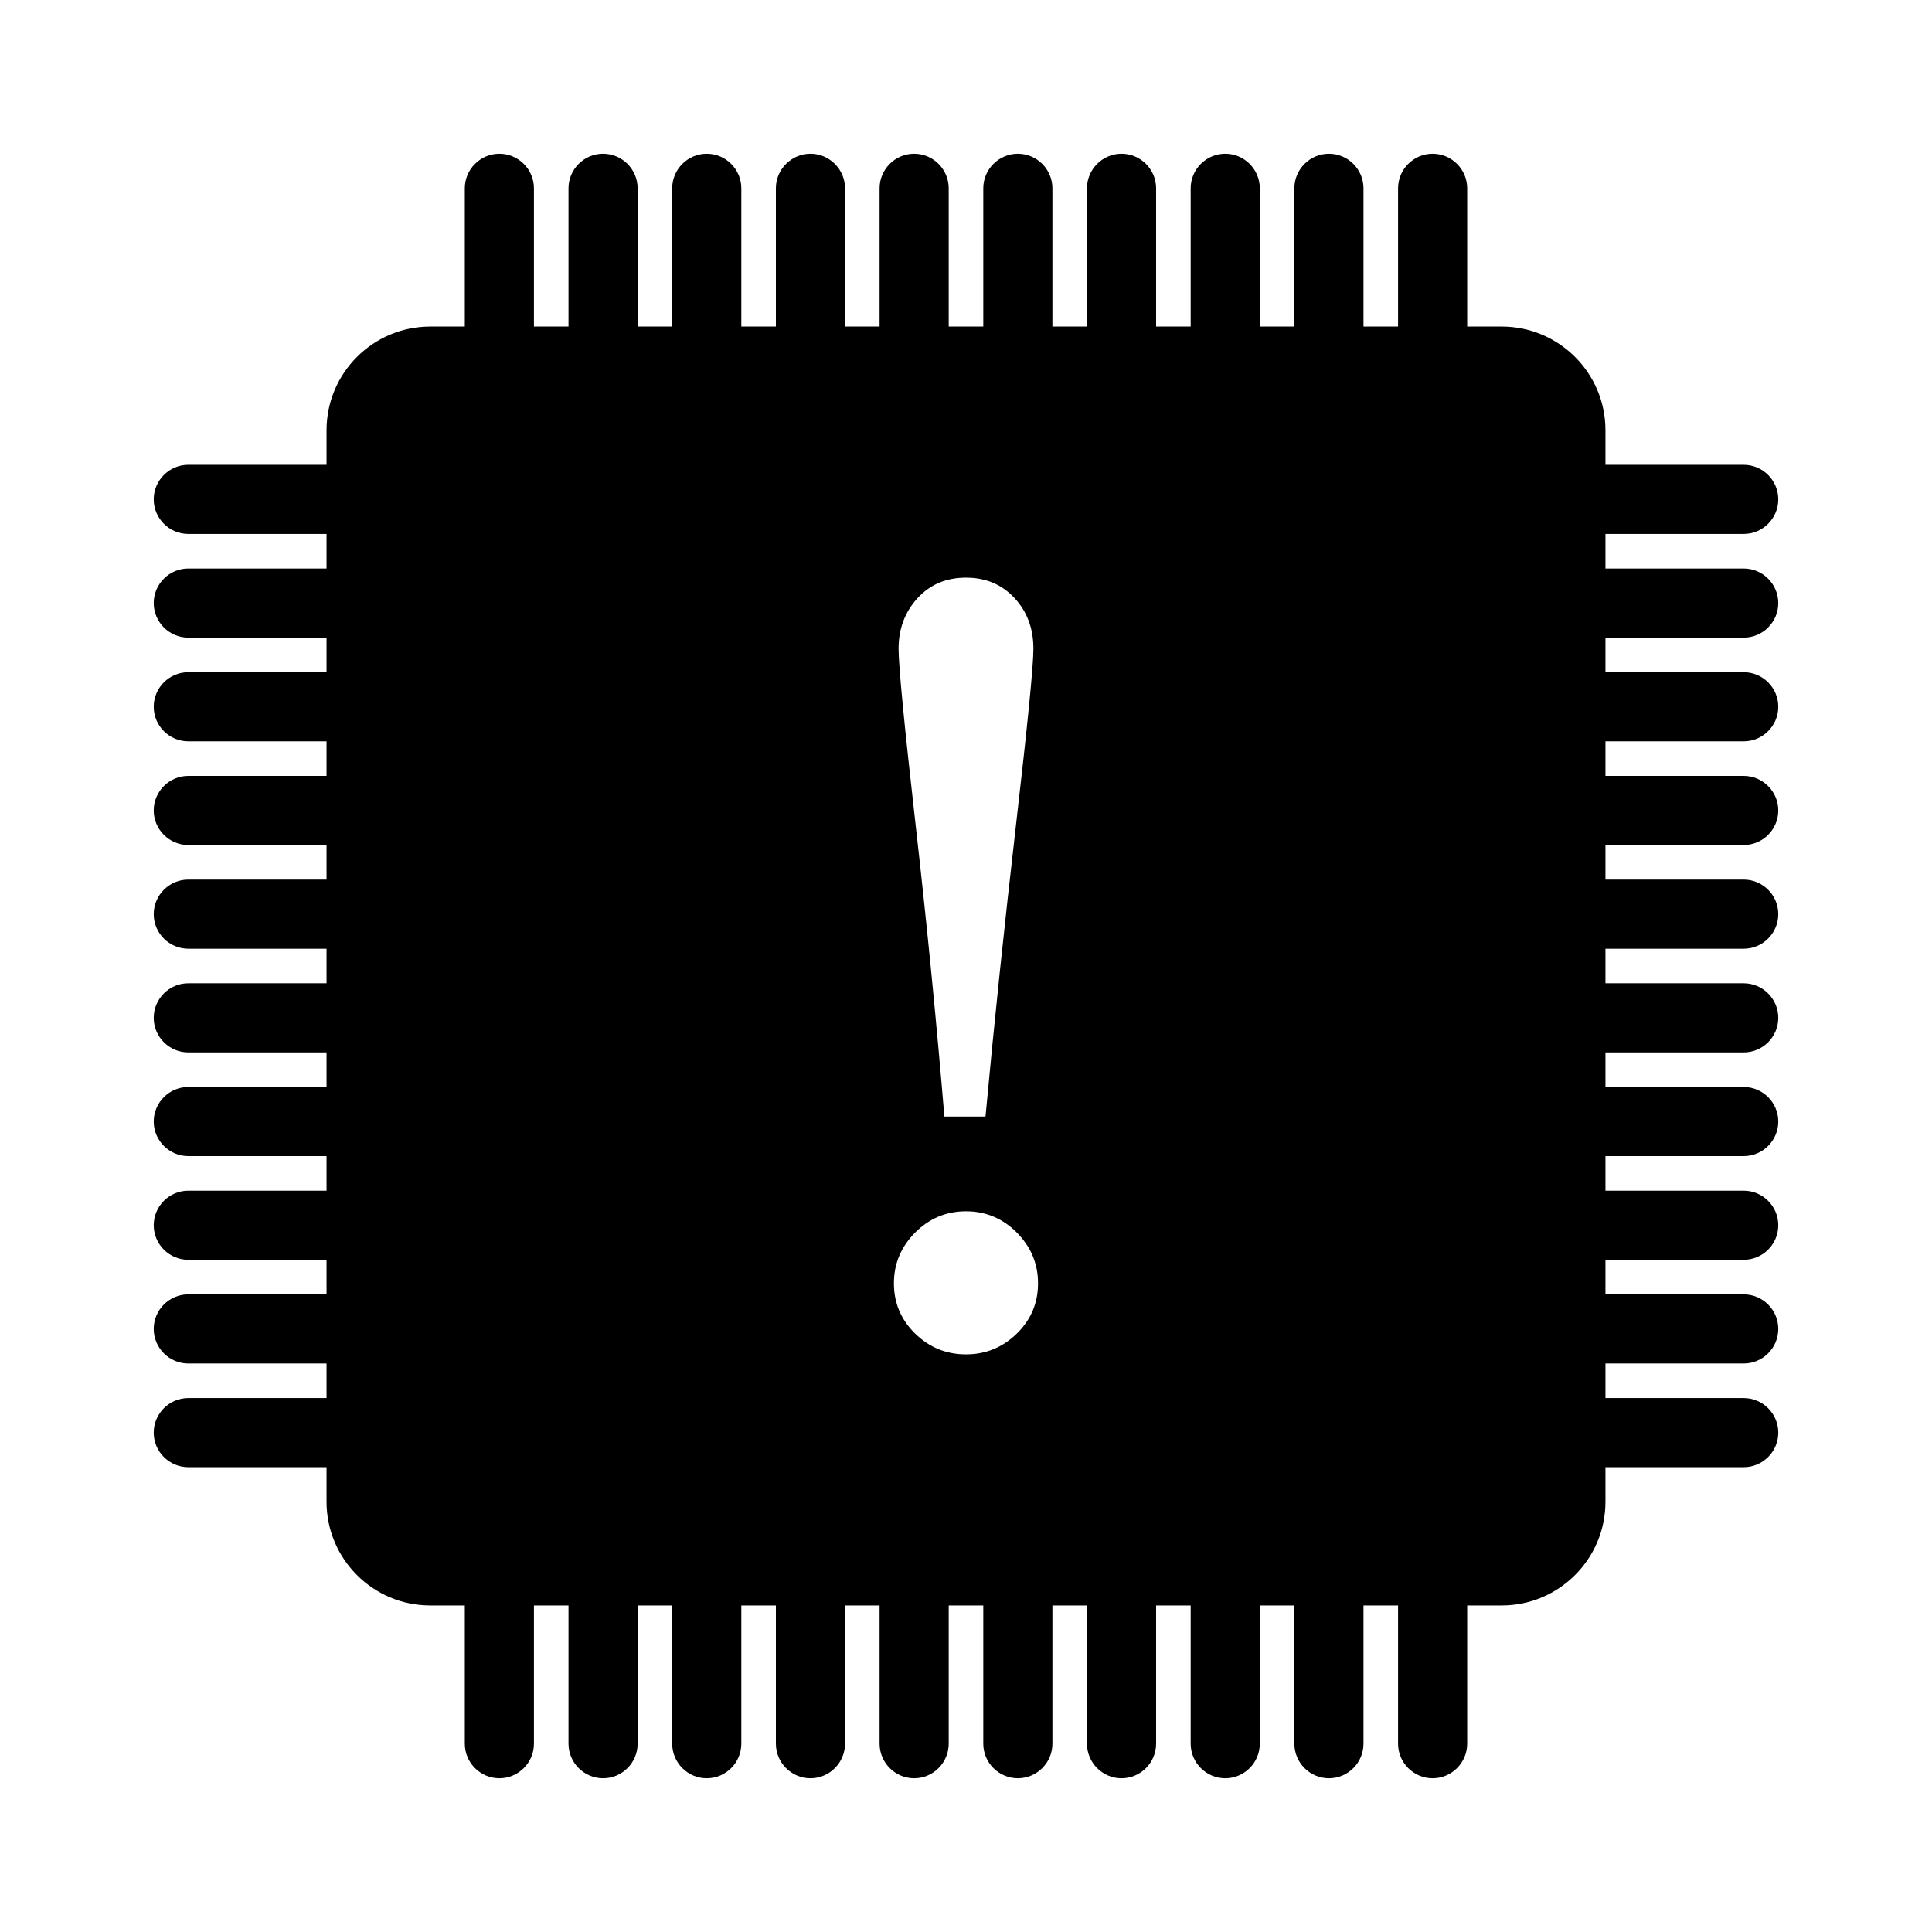
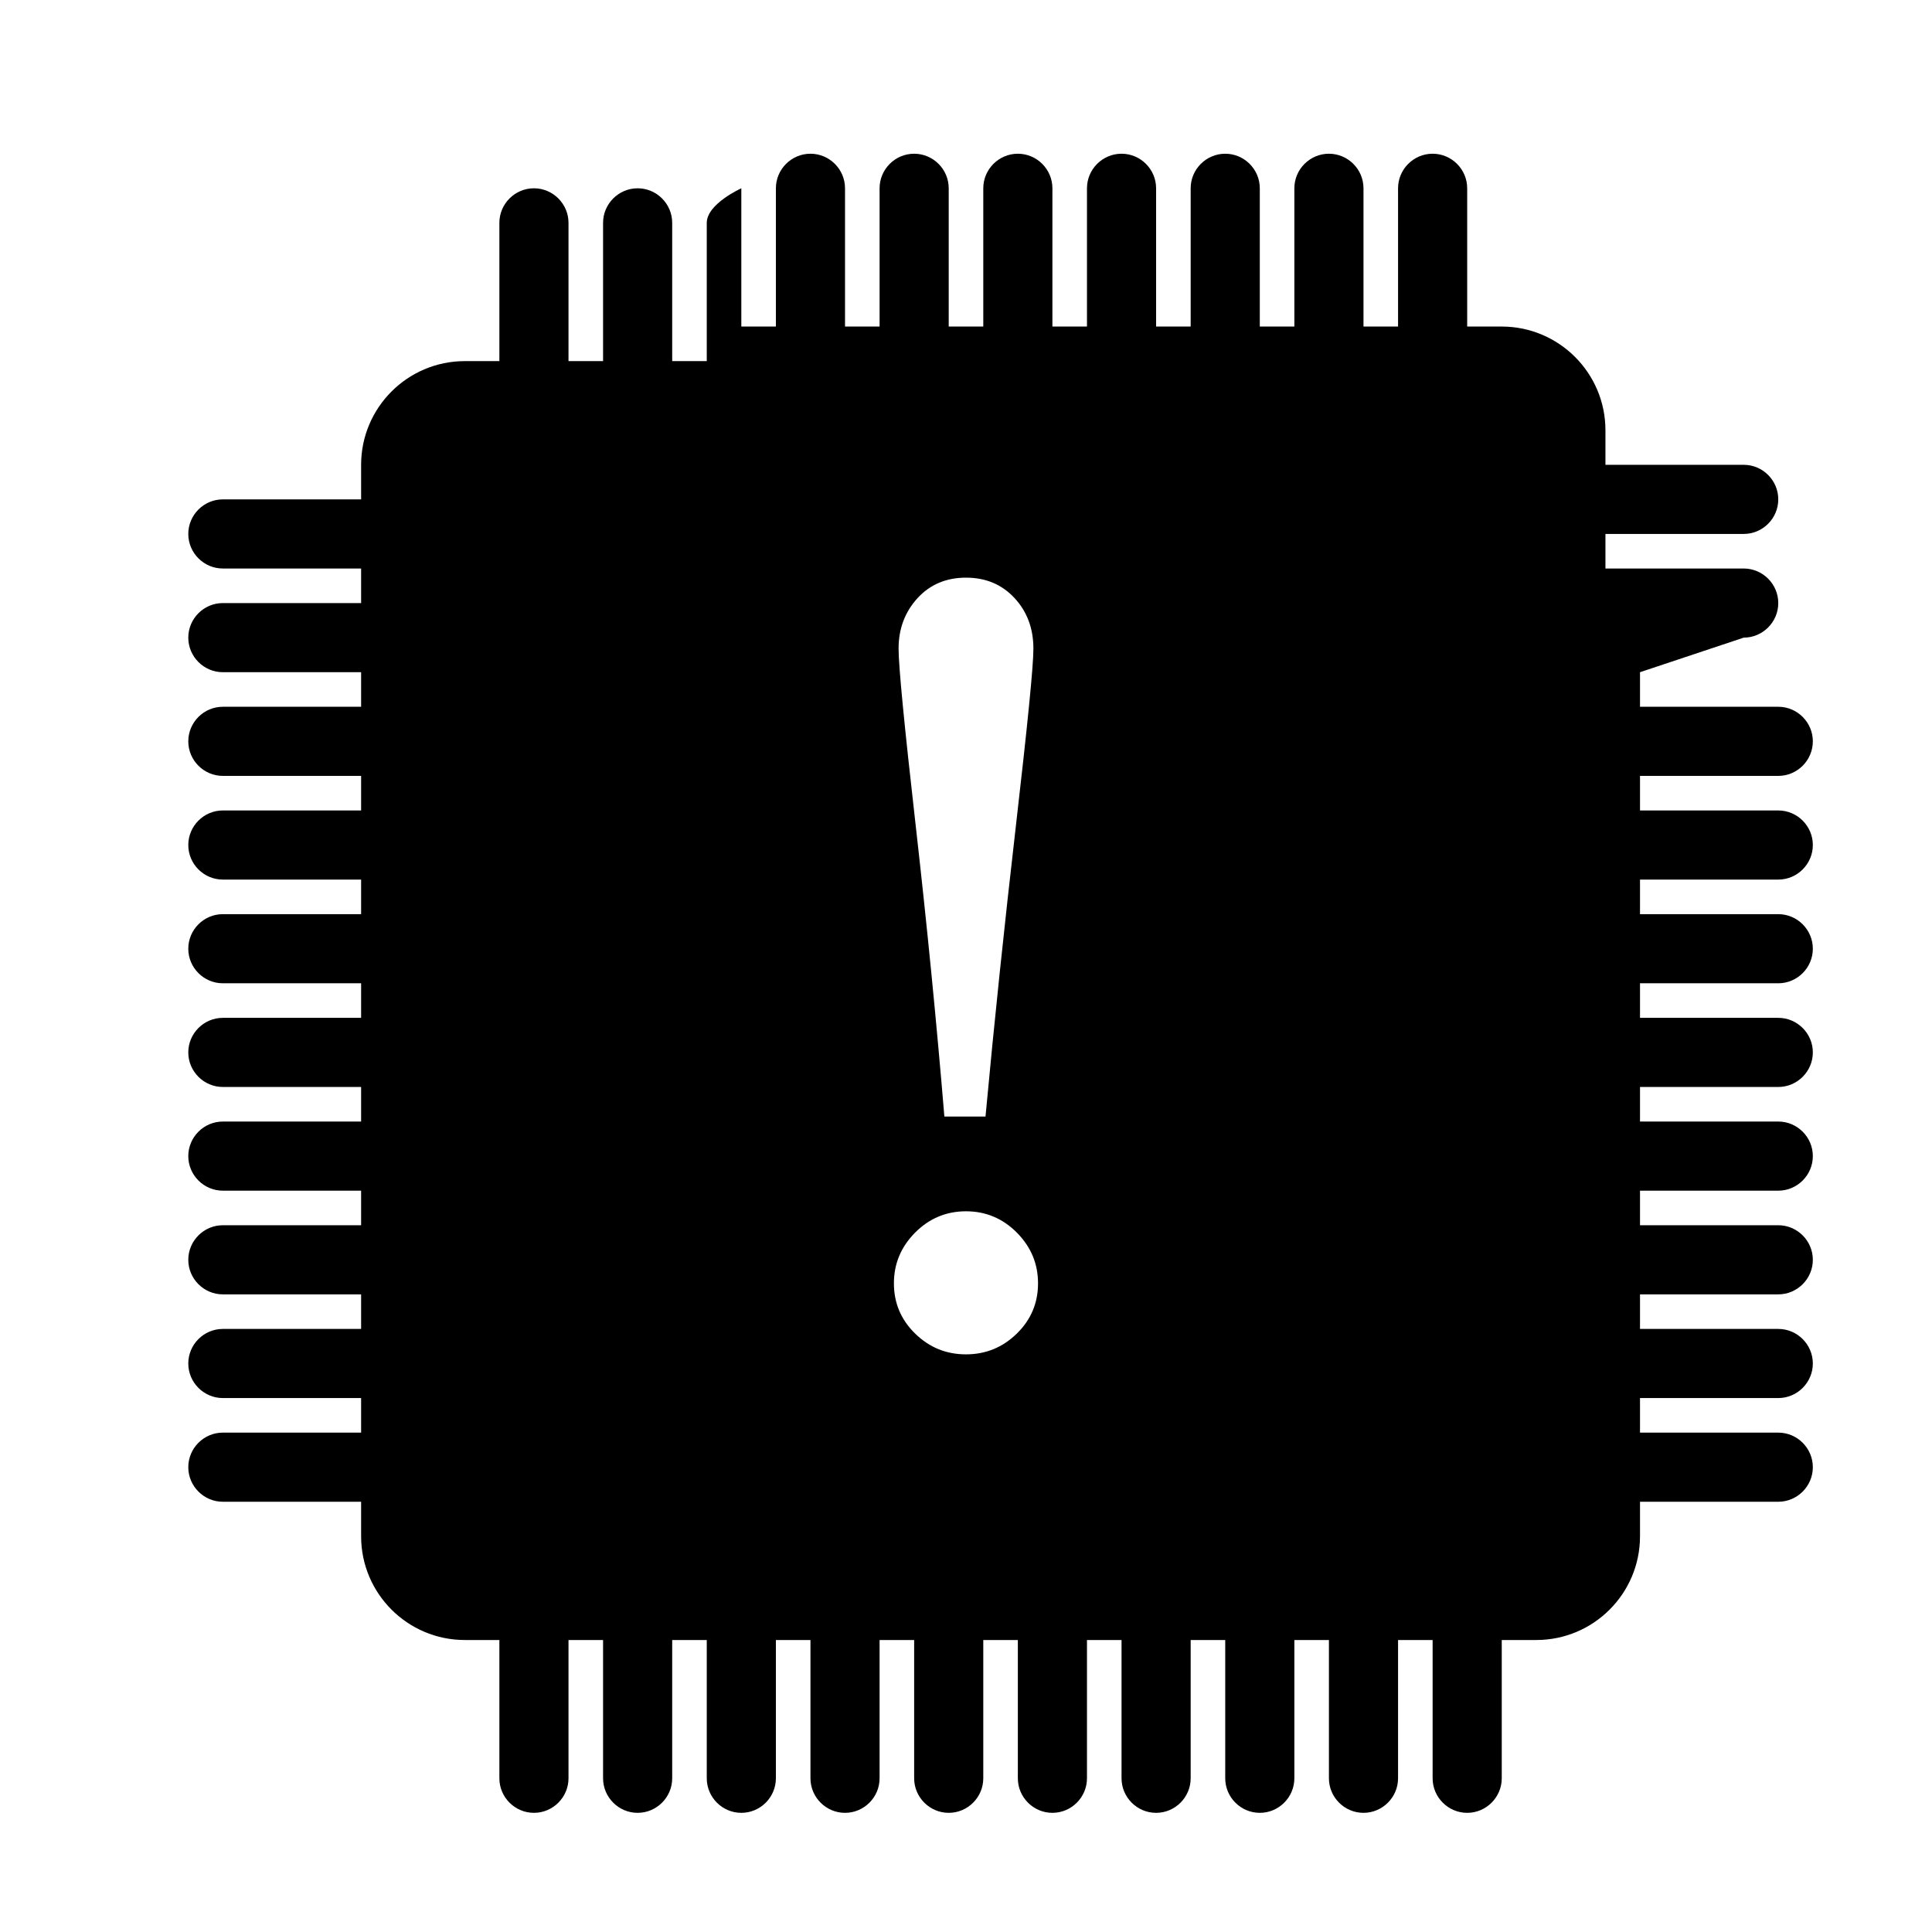
<svg xmlns="http://www.w3.org/2000/svg" fill="#000000" width="800px" height="800px" version="1.1" viewBox="144 144 512 512">
-   <path d="m606.1 312.98c5.039 0 9.16-4.121 9.16-9.16 0-5.039-4.121-9.16-9.16-9.16h-36.641v-9.16h36.641c5.039 0 9.16-4.121 9.16-9.16 0-5.039-4.121-9.16-9.16-9.16h-36.641v-9.16c0-15.16-12.32-27.48-27.48-27.48h-9.16v-36.641c0-5.039-4.121-9.16-9.16-9.16-5.039 0-9.16 4.121-9.16 9.16v36.641h-9.16v-36.641c0-5.039-4.121-9.16-9.16-9.16-5.039 0-9.16 4.121-9.16 9.16v36.641h-9.16v-36.641c0-5.039-4.121-9.16-9.16-9.16-5.039 0-9.16 4.121-9.16 9.16v36.641h-9.16v-36.641c0-5.039-4.121-9.16-9.16-9.16s-9.16 4.121-9.16 9.16v36.641h-9.16v-36.641c0-5.039-4.121-9.16-9.16-9.16-5.039 0-9.16 4.121-9.16 9.16v36.641h-9.16v-36.641c0-5.039-4.121-9.16-9.16-9.16-5.039 0-9.16 4.121-9.16 9.16v36.641h-9.16v-36.641c0-5.039-4.121-9.16-9.16-9.16-5.039 0-9.16 4.121-9.16 9.16v36.641h-9.16v-36.641c0-5.039-4.121-9.16-9.16-9.16s-9.16 4.121-9.16 9.16v36.641h-9.16v-36.641c0-5.039-4.121-9.16-9.16-9.16-5.039 0-9.16 4.121-9.16 9.16v36.641h-9.16v-36.641c0-5.039-4.121-9.16-9.16-9.16-5.039 0-9.16 4.121-9.16 9.16v36.641h-9.16c-15.16 0-27.48 12.32-27.48 27.48v9.16h-36.641c-5.039 0-9.16 4.121-9.16 9.16 0 5.039 4.121 9.16 9.16 9.16h36.641v9.16h-36.641c-5.039 0-9.16 4.121-9.16 9.16 0 5.039 4.121 9.16 9.16 9.16h36.641v9.16h-36.641c-5.039 0-9.16 4.121-9.16 9.16s4.121 9.16 9.16 9.16h36.641v9.16h-36.641c-5.039 0-9.16 4.121-9.16 9.16 0 5.039 4.121 9.16 9.16 9.16h36.641v9.16h-36.641c-5.039 0-9.16 4.121-9.16 9.16 0 5.039 4.121 9.16 9.16 9.16h36.641v9.16h-36.641c-5.039 0-9.16 4.121-9.16 9.16 0 5.039 4.121 9.16 9.16 9.16h36.641v9.16h-36.641c-5.039 0-9.16 4.121-9.16 9.16s4.121 9.16 9.16 9.16h36.641v9.16h-36.641c-5.039 0-9.16 4.121-9.16 9.16 0 5.039 4.121 9.16 9.16 9.16h36.641v9.16h-36.641c-5.039 0-9.16 4.121-9.16 9.16 0 5.039 4.121 9.16 9.16 9.16h36.641v9.16h-36.641c-5.039 0-9.16 4.121-9.16 9.16 0 5.039 4.121 9.16 9.16 9.16h36.641v9.16c0 15.16 12.32 27.48 27.48 27.48h9.16v36.641c0 5.039 4.121 9.16 9.16 9.16 5.039 0 9.16-4.121 9.16-9.16v-36.641h9.16v36.641c0 5.039 4.121 9.16 9.16 9.16 5.039 0 9.16-4.121 9.16-9.16v-36.641h9.16v36.641c0 5.039 4.121 9.16 9.16 9.16s9.16-4.121 9.16-9.16v-36.641h9.16v36.641c0 5.039 4.121 9.16 9.16 9.16 5.039 0 9.16-4.121 9.16-9.16v-36.641h9.16v36.641c0 5.039 4.121 9.16 9.16 9.16 5.039 0 9.16-4.121 9.16-9.16v-36.641h9.16v36.641c0 5.039 4.121 9.16 9.16 9.16 5.039 0 9.16-4.121 9.16-9.16v-36.641h9.16v36.641c0 5.039 4.121 9.16 9.16 9.16s9.16-4.121 9.16-9.16v-36.641h9.16v36.641c0 5.039 4.121 9.16 9.16 9.16 5.039 0 9.16-4.121 9.16-9.16v-36.641h9.16v36.641c0 5.039 4.121 9.16 9.16 9.16 5.039 0 9.16-4.121 9.16-9.16v-36.641h9.16v36.641c0 5.039 4.121 9.16 9.16 9.16 5.039 0 9.16-4.121 9.16-9.16v-36.641h9.16c15.16 0 27.48-12.32 27.48-27.48v-9.16h36.641c5.039 0 9.16-4.121 9.16-9.16 0-5.039-4.121-9.16-9.16-9.16h-36.641v-9.16h36.641c5.039 0 9.16-4.121 9.16-9.16 0-5.039-4.121-9.16-9.16-9.16h-36.641v-9.16h36.641c5.039 0 9.16-4.121 9.16-9.16 0-5.039-4.121-9.16-9.16-9.16h-36.641v-9.16h36.641c5.039 0 9.16-4.121 9.16-9.16s-4.121-9.16-9.16-9.16h-36.641v-9.16h36.641c5.039 0 9.16-4.121 9.16-9.16 0-5.039-4.121-9.16-9.16-9.16h-36.641v-9.16h36.641c5.039 0 9.16-4.121 9.16-9.16 0-5.039-4.121-9.16-9.16-9.16h-36.641v-9.16h36.641c5.039 0 9.16-4.121 9.16-9.16 0-5.039-4.121-9.16-9.16-9.16h-36.641v-9.16h36.641c5.039 0 9.16-4.121 9.16-9.16s-4.121-9.16-9.16-9.16h-36.641v-9.16zm-218.93-10.488c3.344-3.617 7.602-5.406 12.824-5.406s9.48 1.785 12.824 5.359c3.344 3.574 5.043 8.062 5.043 13.465 0 4.625-1.562 20.242-4.629 46.855-3.07 26.609-5.769 52.305-8.062 77.129h-10.902c-2.062-24.824-4.582-50.52-7.602-77.129-3.023-26.609-4.535-42.227-4.535-46.855 0-5.312 1.695-9.754 5.039-13.418zm26.289 194.93c-3.754 3.668-8.25 5.496-13.465 5.496-5.223 0-9.711-1.828-13.465-5.496-3.754-3.664-5.633-8.105-5.633-13.324 0-5.227 1.879-9.664 5.633-13.465 3.754-3.754 8.246-5.629 13.465-5.629 5.223 0 9.711 1.875 13.465 5.629 3.75 3.801 5.629 8.246 5.629 13.465 0.004 5.215-1.875 9.66-5.629 13.324z" />
+   <path d="m606.1 312.98c5.039 0 9.16-4.121 9.16-9.16 0-5.039-4.121-9.16-9.16-9.16h-36.641v-9.16h36.641c5.039 0 9.16-4.121 9.16-9.16 0-5.039-4.121-9.16-9.16-9.16h-36.641v-9.16c0-15.16-12.32-27.48-27.48-27.48h-9.16v-36.641c0-5.039-4.121-9.16-9.16-9.16-5.039 0-9.16 4.121-9.16 9.16v36.641h-9.16v-36.641c0-5.039-4.121-9.16-9.16-9.16-5.039 0-9.16 4.121-9.16 9.16v36.641h-9.16v-36.641c0-5.039-4.121-9.16-9.16-9.16-5.039 0-9.16 4.121-9.16 9.16v36.641h-9.16v-36.641c0-5.039-4.121-9.16-9.16-9.16s-9.16 4.121-9.16 9.16v36.641h-9.16v-36.641c0-5.039-4.121-9.16-9.16-9.16-5.039 0-9.16 4.121-9.16 9.16v36.641h-9.16v-36.641c0-5.039-4.121-9.16-9.16-9.16-5.039 0-9.16 4.121-9.16 9.16v36.641h-9.16v-36.641c0-5.039-4.121-9.16-9.16-9.16-5.039 0-9.16 4.121-9.16 9.16v36.641h-9.16v-36.641s-9.16 4.121-9.16 9.16v36.641h-9.16v-36.641c0-5.039-4.121-9.16-9.16-9.16-5.039 0-9.16 4.121-9.16 9.16v36.641h-9.16v-36.641c0-5.039-4.121-9.16-9.16-9.16-5.039 0-9.16 4.121-9.16 9.16v36.641h-9.16c-15.16 0-27.48 12.32-27.48 27.48v9.16h-36.641c-5.039 0-9.16 4.121-9.16 9.16 0 5.039 4.121 9.16 9.16 9.16h36.641v9.16h-36.641c-5.039 0-9.16 4.121-9.16 9.16 0 5.039 4.121 9.16 9.16 9.16h36.641v9.16h-36.641c-5.039 0-9.16 4.121-9.16 9.16s4.121 9.16 9.16 9.16h36.641v9.16h-36.641c-5.039 0-9.16 4.121-9.16 9.16 0 5.039 4.121 9.16 9.16 9.16h36.641v9.16h-36.641c-5.039 0-9.16 4.121-9.16 9.16 0 5.039 4.121 9.16 9.16 9.16h36.641v9.16h-36.641c-5.039 0-9.16 4.121-9.16 9.16 0 5.039 4.121 9.16 9.16 9.16h36.641v9.16h-36.641c-5.039 0-9.16 4.121-9.16 9.16s4.121 9.16 9.16 9.16h36.641v9.16h-36.641c-5.039 0-9.16 4.121-9.16 9.16 0 5.039 4.121 9.16 9.16 9.16h36.641v9.16h-36.641c-5.039 0-9.16 4.121-9.16 9.16 0 5.039 4.121 9.16 9.16 9.16h36.641v9.16h-36.641c-5.039 0-9.16 4.121-9.16 9.16 0 5.039 4.121 9.16 9.16 9.16h36.641v9.16c0 15.16 12.32 27.48 27.48 27.48h9.16v36.641c0 5.039 4.121 9.16 9.16 9.16 5.039 0 9.16-4.121 9.16-9.16v-36.641h9.16v36.641c0 5.039 4.121 9.16 9.16 9.16 5.039 0 9.16-4.121 9.16-9.16v-36.641h9.16v36.641c0 5.039 4.121 9.16 9.16 9.16s9.16-4.121 9.16-9.16v-36.641h9.16v36.641c0 5.039 4.121 9.16 9.16 9.16 5.039 0 9.16-4.121 9.16-9.16v-36.641h9.16v36.641c0 5.039 4.121 9.16 9.16 9.16 5.039 0 9.16-4.121 9.16-9.16v-36.641h9.16v36.641c0 5.039 4.121 9.16 9.16 9.16 5.039 0 9.16-4.121 9.16-9.16v-36.641h9.16v36.641c0 5.039 4.121 9.16 9.16 9.16s9.16-4.121 9.16-9.16v-36.641h9.16v36.641c0 5.039 4.121 9.16 9.16 9.16 5.039 0 9.16-4.121 9.16-9.16v-36.641h9.16v36.641c0 5.039 4.121 9.16 9.16 9.16 5.039 0 9.16-4.121 9.16-9.16v-36.641h9.16v36.641c0 5.039 4.121 9.16 9.16 9.16 5.039 0 9.16-4.121 9.16-9.16v-36.641h9.16c15.16 0 27.48-12.32 27.48-27.48v-9.16h36.641c5.039 0 9.16-4.121 9.16-9.16 0-5.039-4.121-9.16-9.16-9.16h-36.641v-9.16h36.641c5.039 0 9.16-4.121 9.16-9.16 0-5.039-4.121-9.16-9.16-9.16h-36.641v-9.16h36.641c5.039 0 9.16-4.121 9.16-9.16 0-5.039-4.121-9.16-9.16-9.16h-36.641v-9.16h36.641c5.039 0 9.16-4.121 9.16-9.16s-4.121-9.16-9.16-9.16h-36.641v-9.16h36.641c5.039 0 9.16-4.121 9.16-9.16 0-5.039-4.121-9.16-9.16-9.16h-36.641v-9.16h36.641c5.039 0 9.16-4.121 9.16-9.16 0-5.039-4.121-9.16-9.16-9.16h-36.641v-9.16h36.641c5.039 0 9.16-4.121 9.16-9.16 0-5.039-4.121-9.16-9.16-9.16h-36.641v-9.16h36.641c5.039 0 9.16-4.121 9.16-9.16s-4.121-9.16-9.16-9.16h-36.641v-9.16zm-218.93-10.488c3.344-3.617 7.602-5.406 12.824-5.406s9.48 1.785 12.824 5.359c3.344 3.574 5.043 8.062 5.043 13.465 0 4.625-1.562 20.242-4.629 46.855-3.07 26.609-5.769 52.305-8.062 77.129h-10.902c-2.062-24.824-4.582-50.52-7.602-77.129-3.023-26.609-4.535-42.227-4.535-46.855 0-5.312 1.695-9.754 5.039-13.418zm26.289 194.93c-3.754 3.668-8.25 5.496-13.465 5.496-5.223 0-9.711-1.828-13.465-5.496-3.754-3.664-5.633-8.105-5.633-13.324 0-5.227 1.879-9.664 5.633-13.465 3.754-3.754 8.246-5.629 13.465-5.629 5.223 0 9.711 1.875 13.465 5.629 3.75 3.801 5.629 8.246 5.629 13.465 0.004 5.215-1.875 9.66-5.629 13.324z" />
</svg>